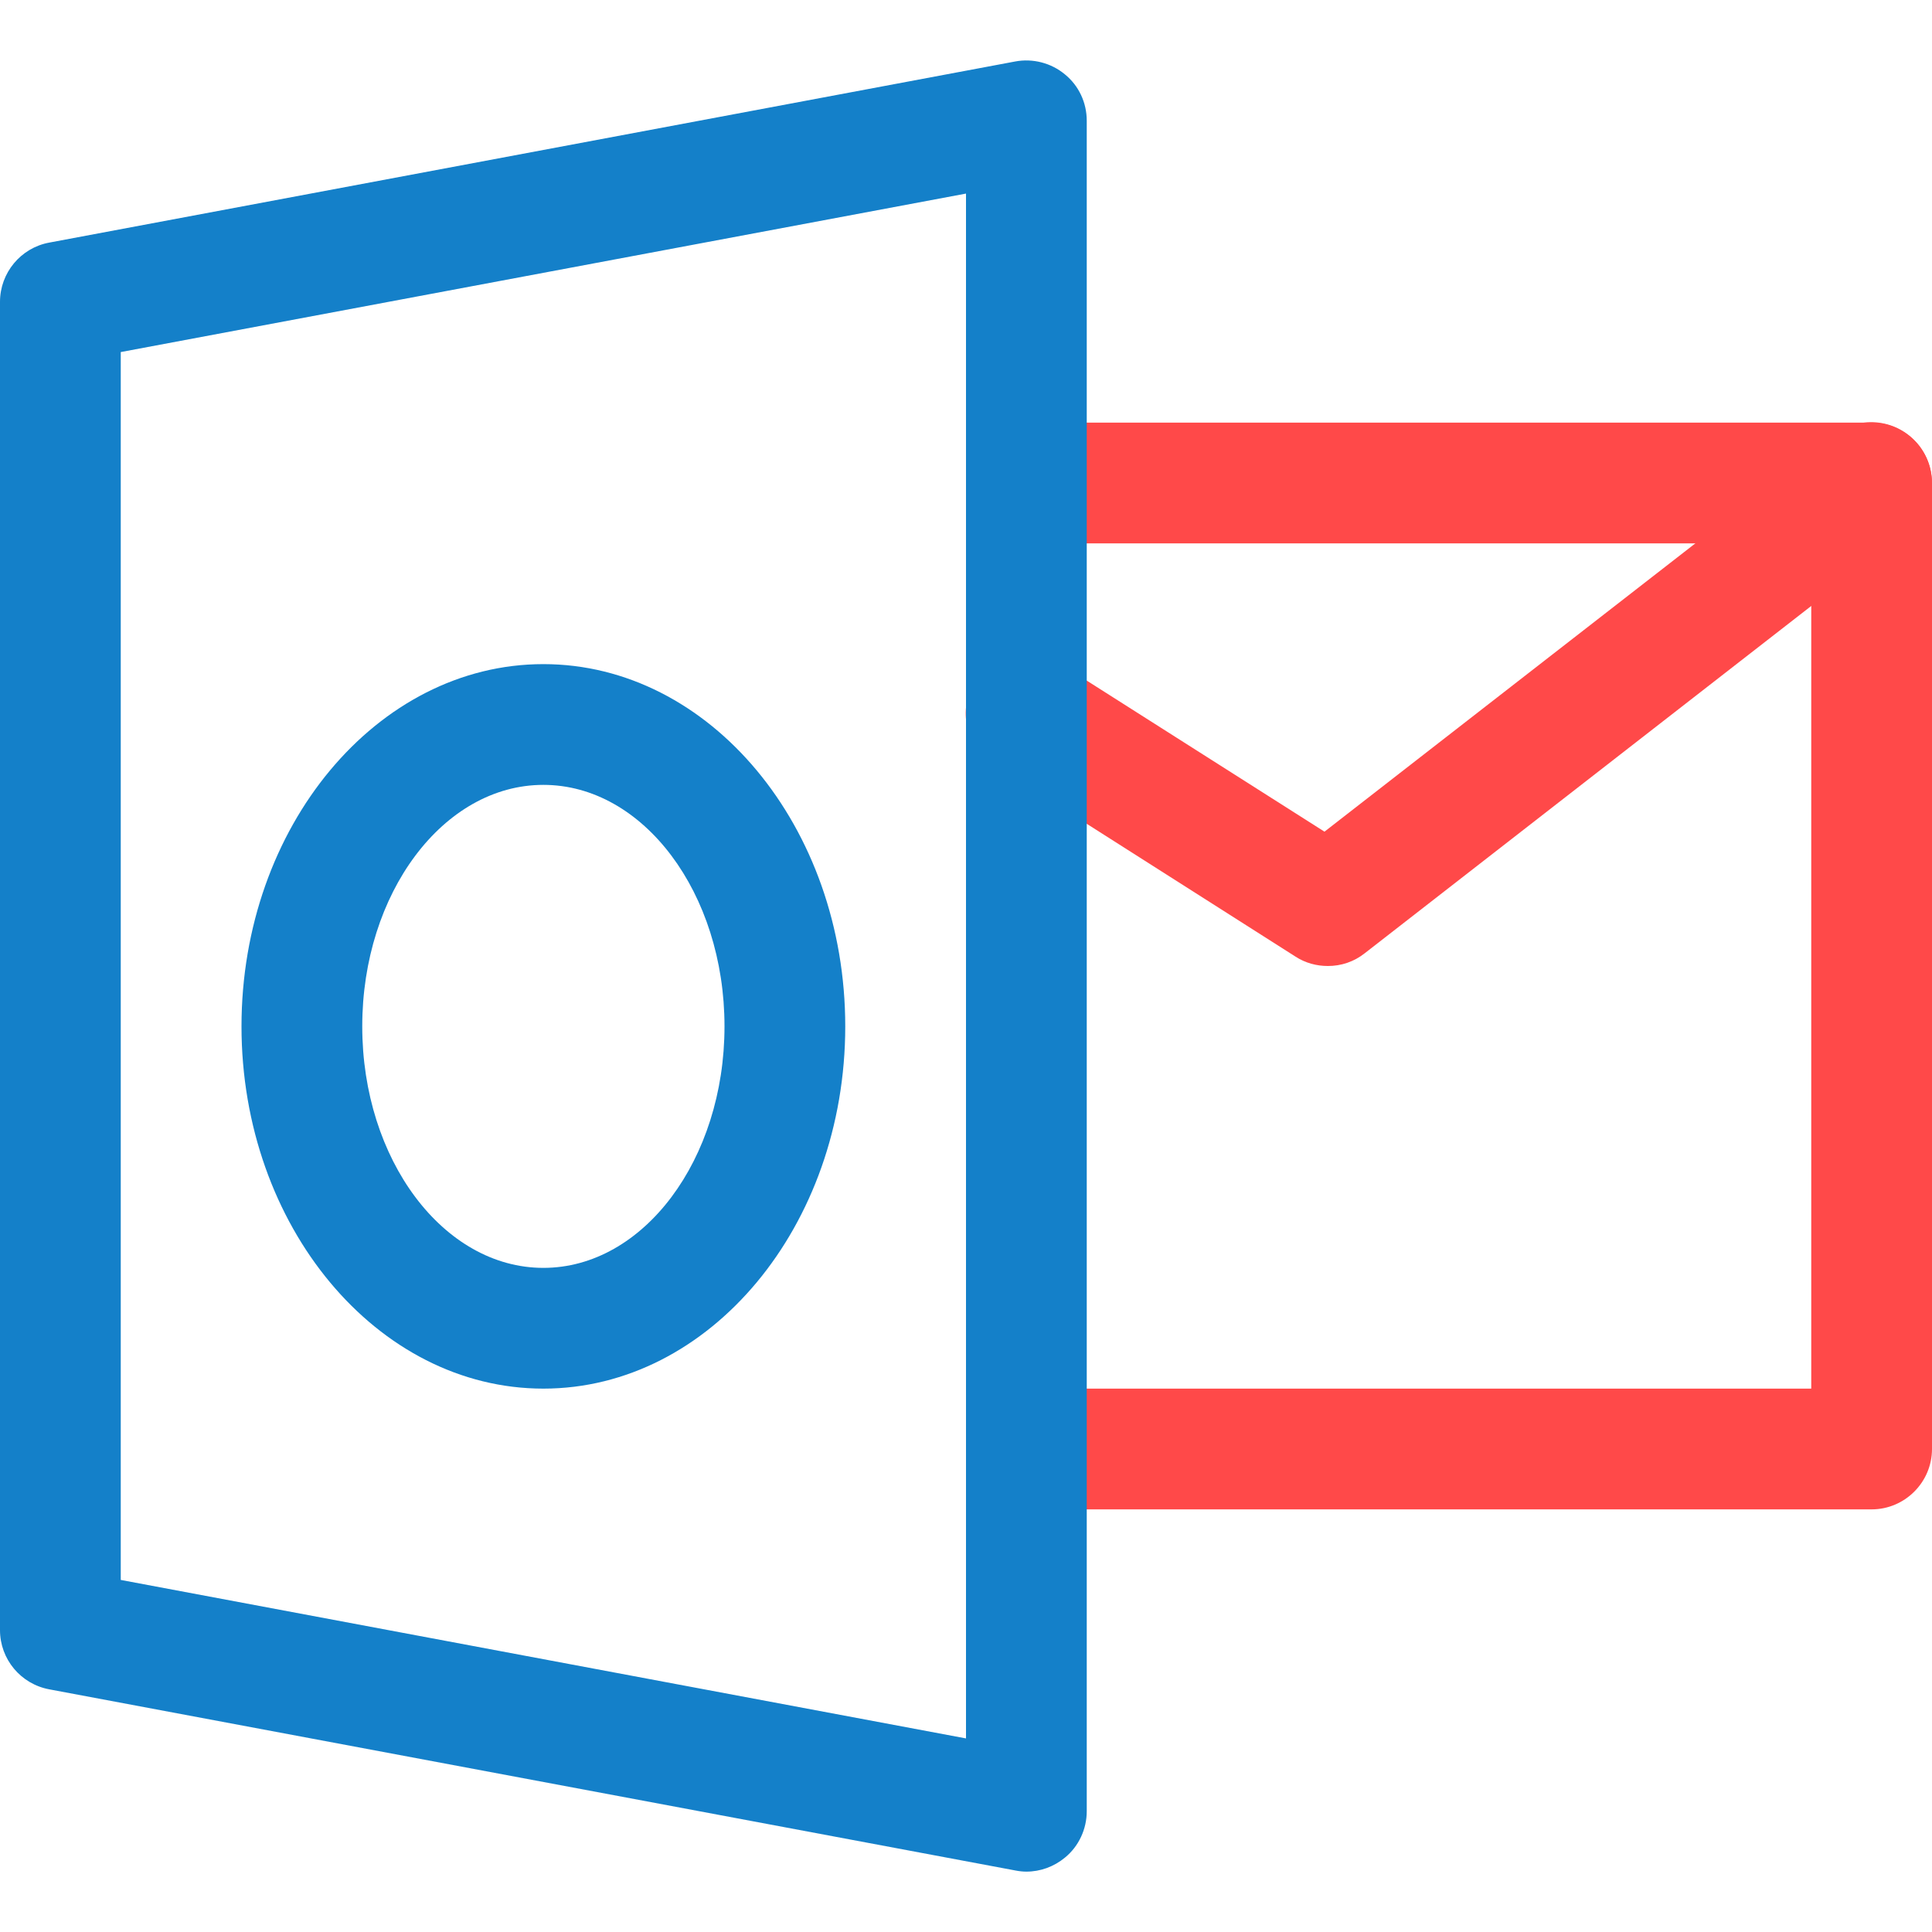
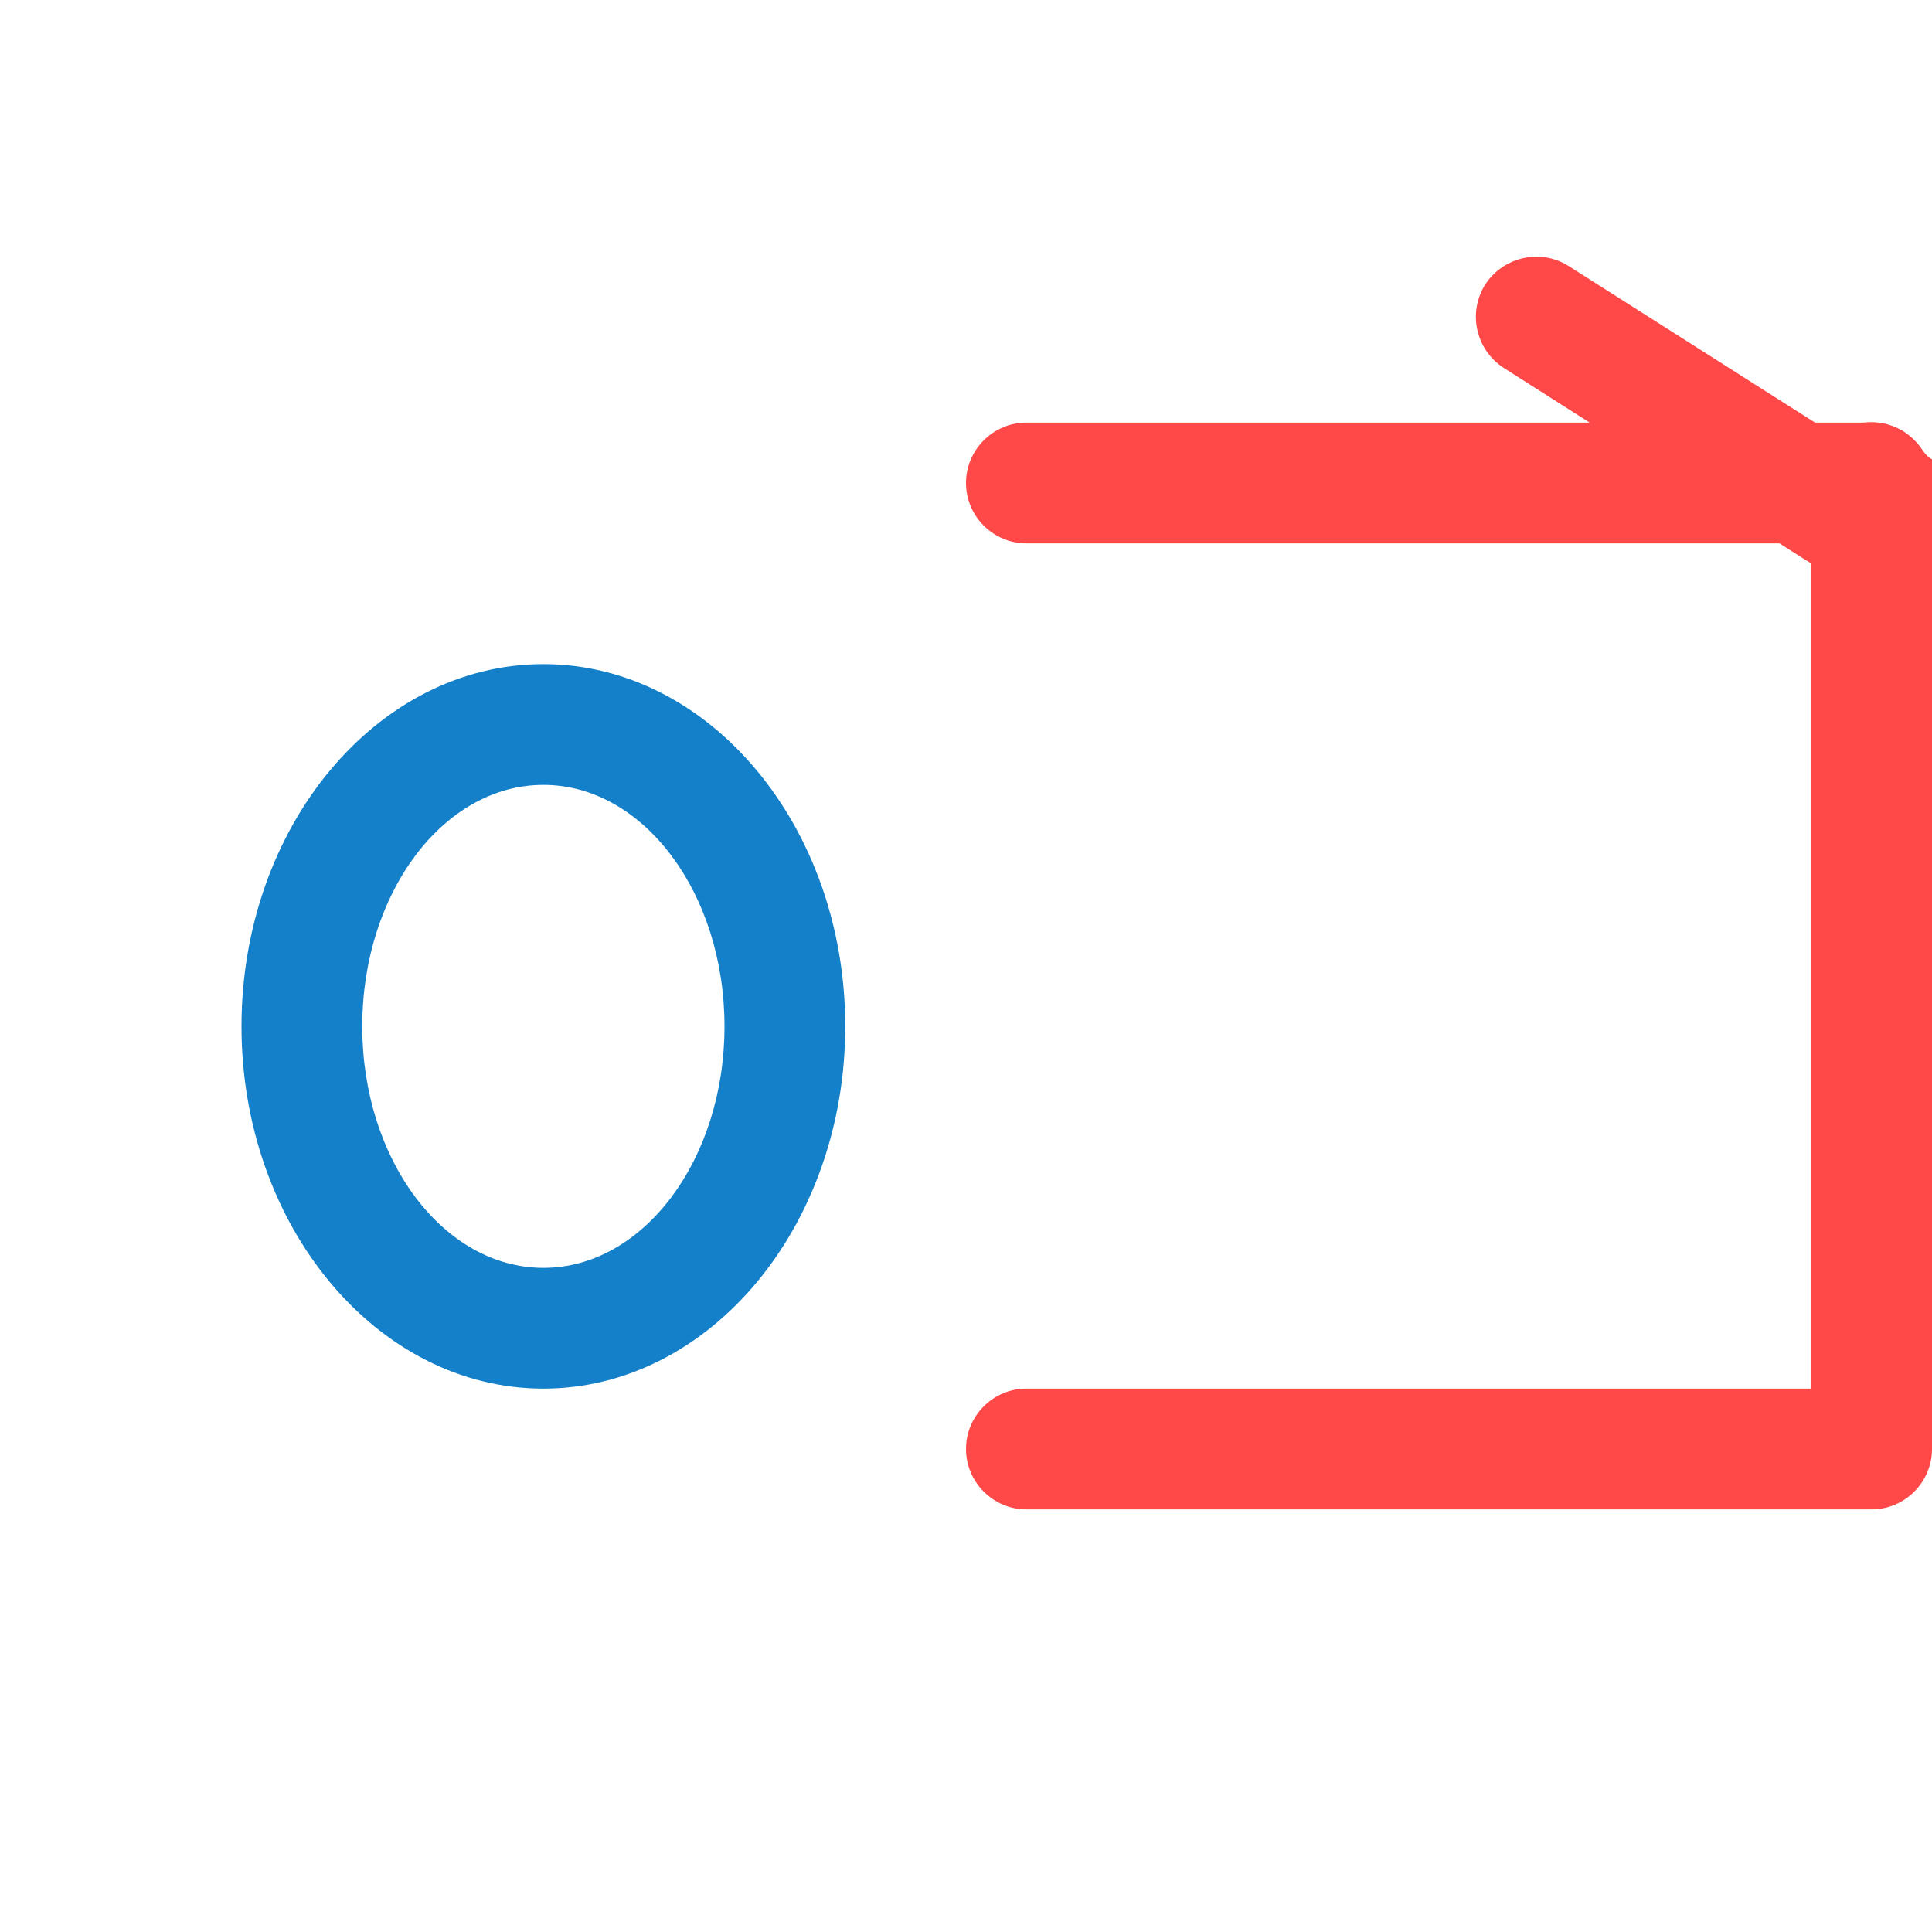
<svg xmlns="http://www.w3.org/2000/svg" version="1.1" id="Layer_1" x="0px" y="0px" viewBox="0 0 512 512" style="enable-background:new 0 0 512 512;" xml:space="preserve">
  <style type="text/css">
	.st0{fill:#1480C9;}
	.st1{fill:#FF4949;}
</style>
  <g>
    <g>
      <g>
        <path class="st0" d="M144,176c-44.1,0-80,43.1-80,96s35.9,96,80,96s80-43.1,80-96S188.1,176,144,176z M144,336     c-26.5,0-48-28.7-48-64s21.5-64,48-64s48,28.7,48,64S170.5,336,144,336z" />
      </g>
    </g>
    <g>
      <g>
        <path class="st1" d="M496,112H272c-8.8,0-16,7.2-16,16s7.2,16,16,16h208v224H272c-8.8,0-16,7.2-16,16s7.2,16,16,16h224     c8.8,0,16-7.2,16-16V128C512,119.2,504.8,112,496,112z" />
      </g>
    </g>
    <g>
      <g>
-         <path class="st1" d="M508.6,118.1c-5.5-7-15.5-8.3-22.4-2.8L351,220.4l-70.5-44.8c-7.4-4.7-17.3-2.5-22.1,4.9     c-4.7,7.5-2.5,17.3,4.9,22.1l80,50.9c2.6,1.7,5.6,2.5,8.6,2.5c3.5,0,6.9-1.1,9.8-3.4l144-112C512.8,135.2,514,125.1,508.6,118.1z     " />
+         <path class="st1" d="M508.6,118.1c-5.5-7-15.5-8.3-22.4-2.8l-70.5-44.8c-7.4-4.7-17.3-2.5-22.1,4.9     c-4.7,7.5-2.5,17.3,4.9,22.1l80,50.9c2.6,1.7,5.6,2.5,8.6,2.5c3.5,0,6.9-1.1,9.8-3.4l144-112C512.8,135.2,514,125.1,508.6,118.1z     " />
      </g>
    </g>
    <g>
      <g>
-         <path class="st0" d="M282.2,19.7c-3.6-3-8.5-4.3-13.2-3.4l-256,48C5.5,65.7,0,72.3,0,80v352c0,7.7,5.5,14.3,13.1,15.7l256,48     c1,0.2,2,0.3,2.9,0.3c3.7,0,7.3-1.3,10.2-3.7c3.7-3,5.8-7.6,5.8-12.3V32C288,27.2,285.9,22.7,282.2,19.7z M256,460.7l-224-42     V93.3l224-42V460.7z" />
-       </g>
+         </g>
    </g>
  </g>
</svg>